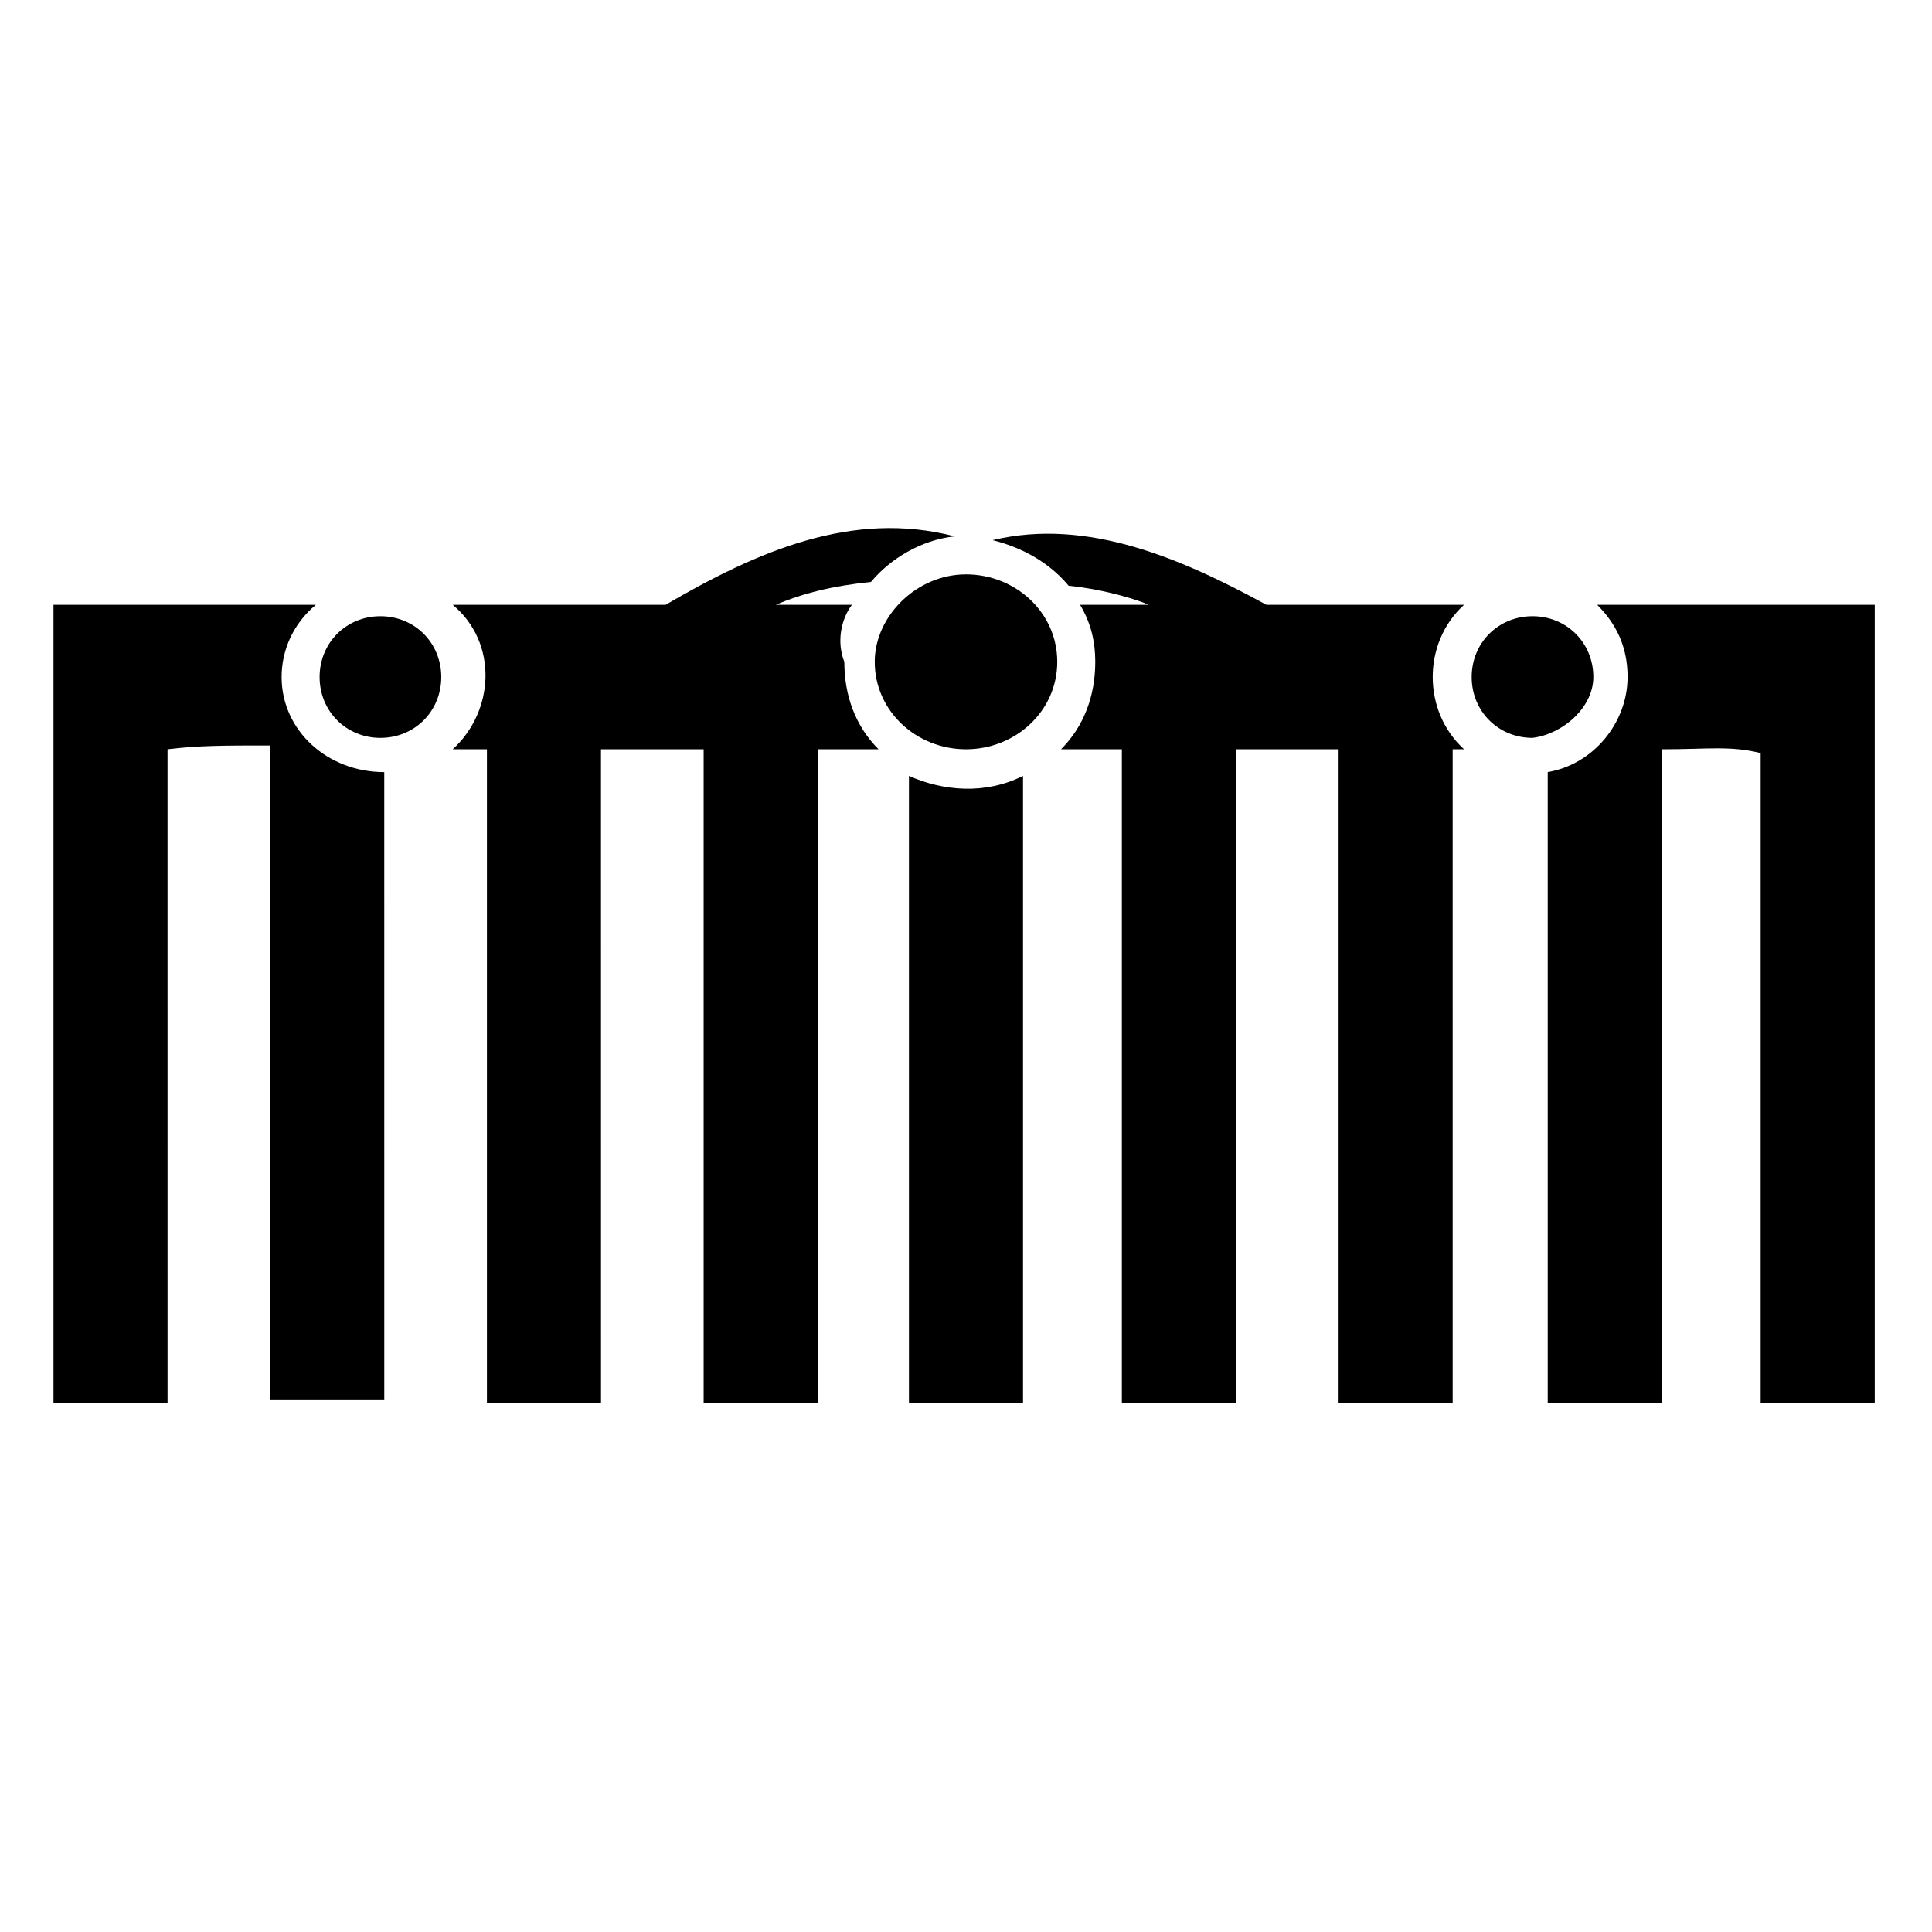
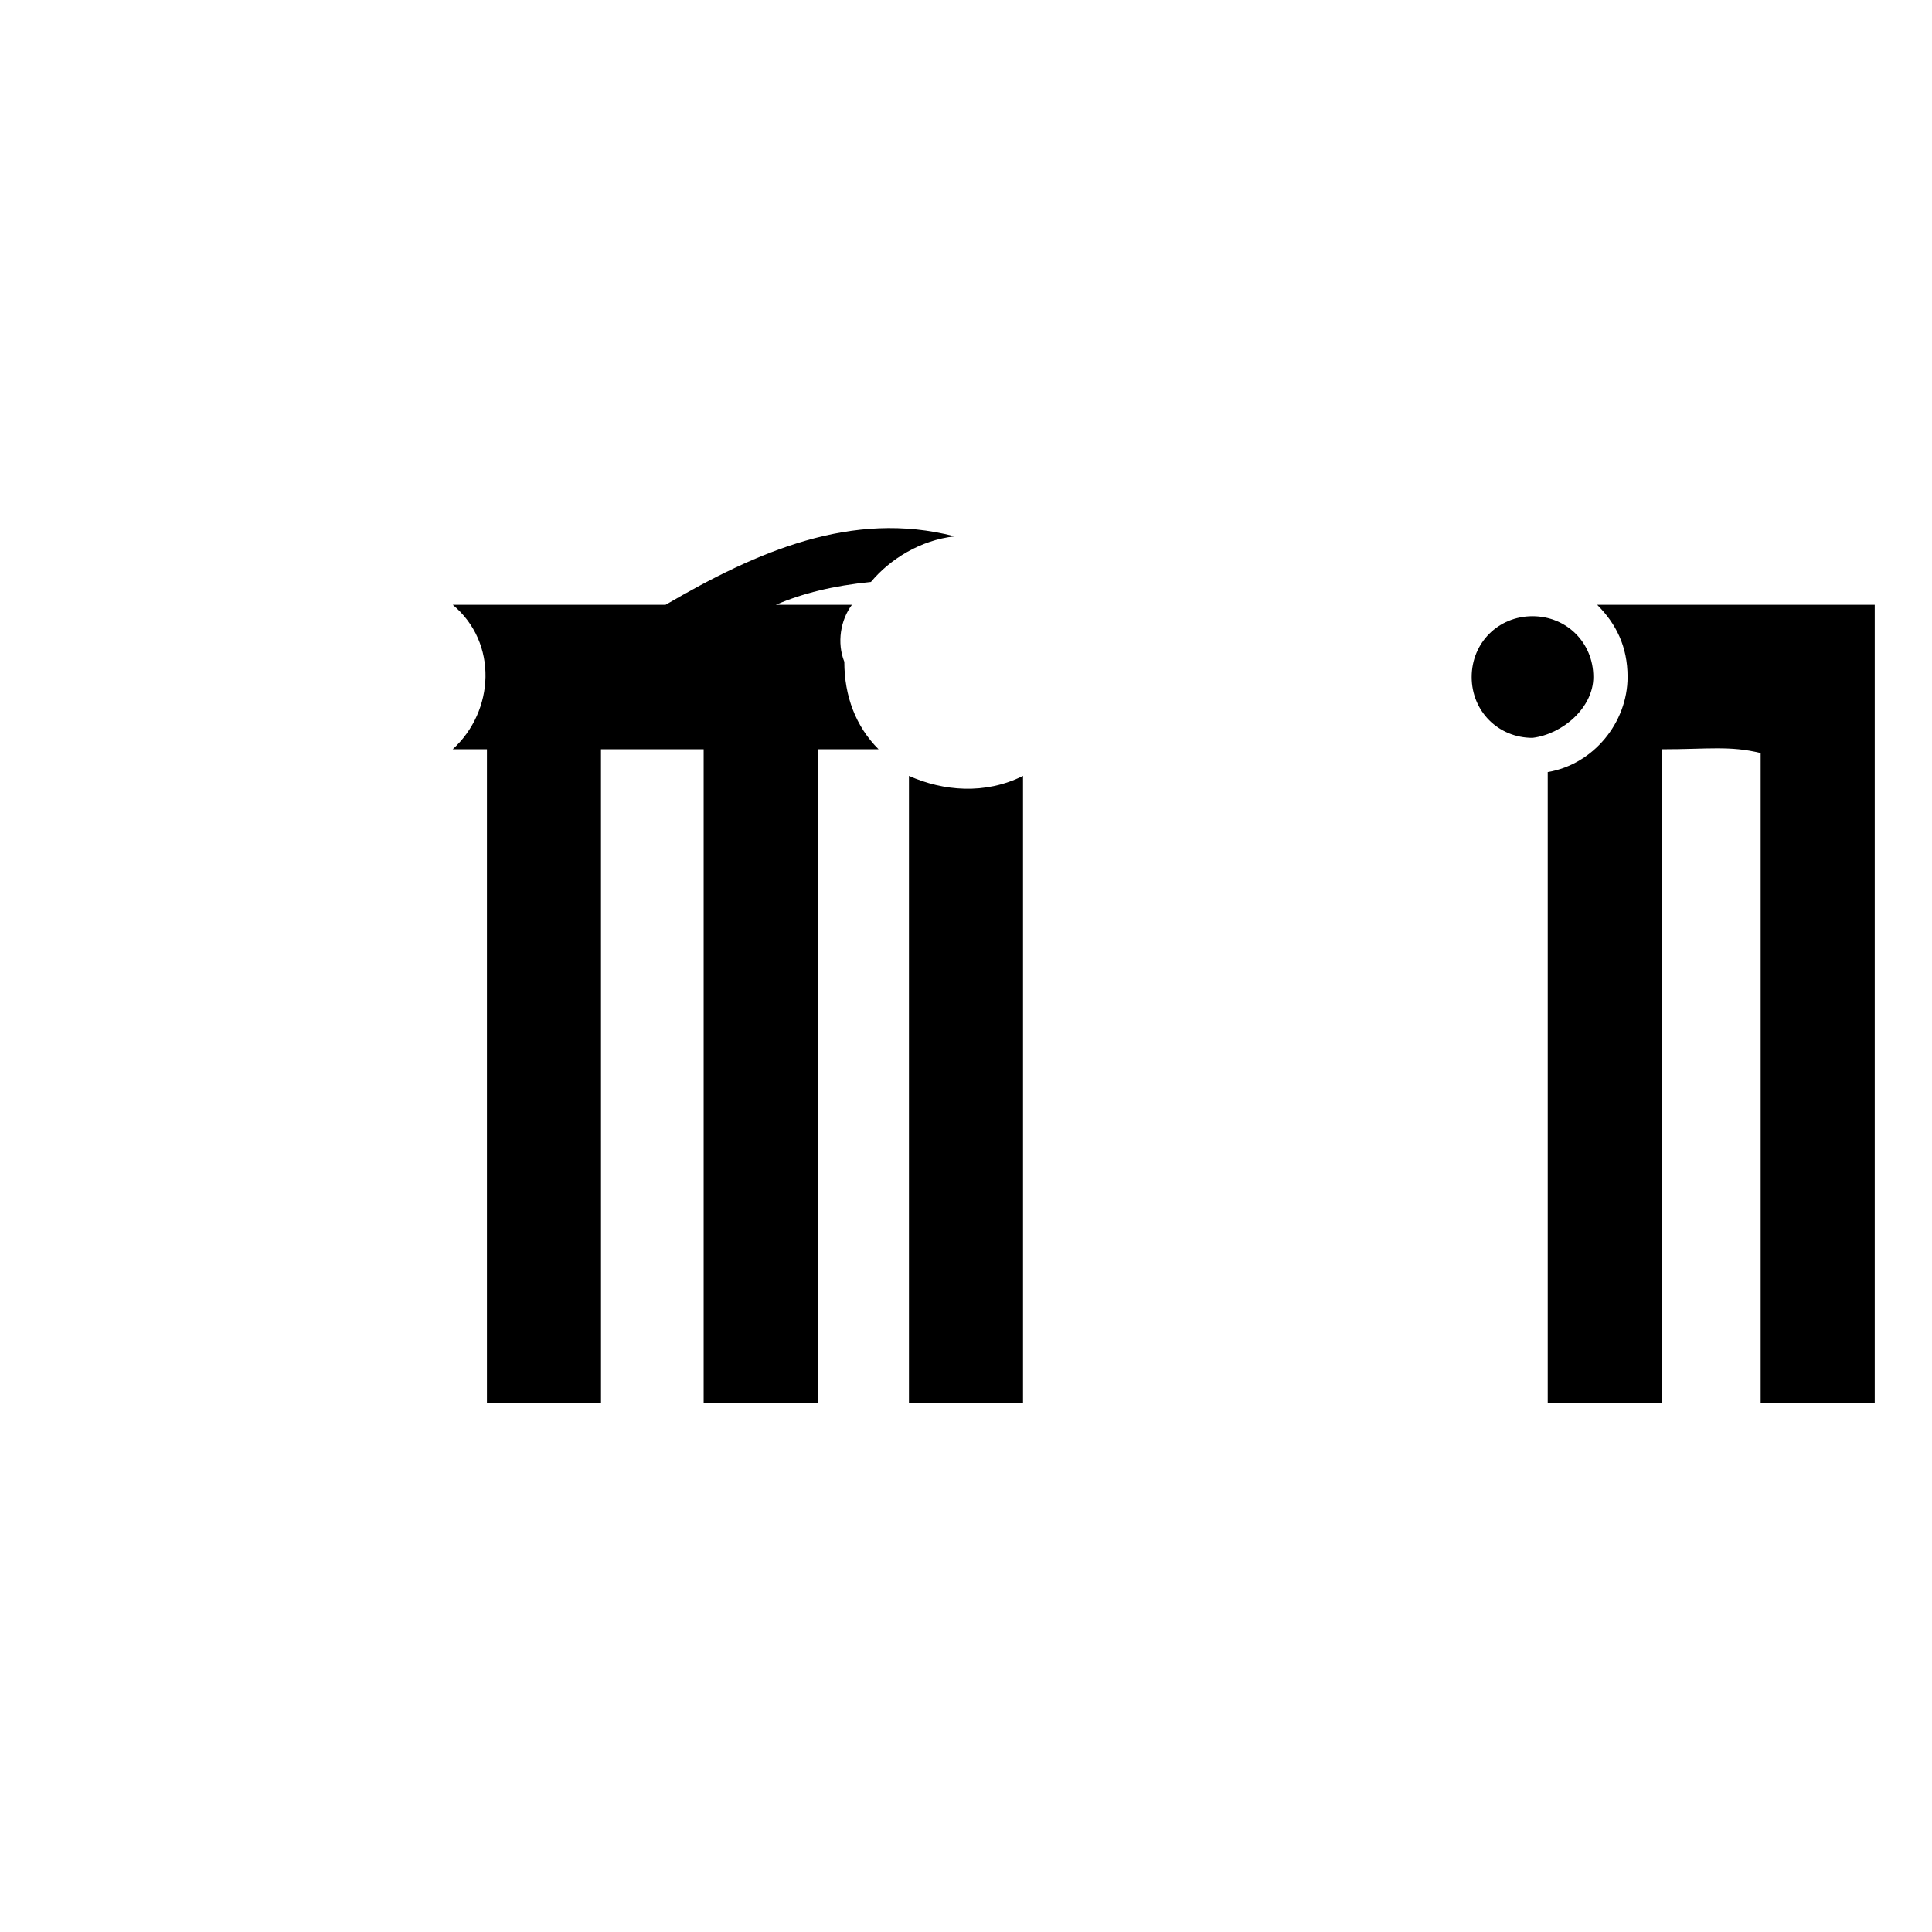
<svg xmlns="http://www.w3.org/2000/svg" fill="#000000" width="800px" height="800px" version="1.1" viewBox="144 144 512 512">
  <g>
    <path d="m369.77 304.27h-20.152c7.055-3.023 15.113-5.039 25.191-6.047 5.039-6.047 13.098-11.082 22.168-12.09-27.207-7.055-52.395 4.031-76.578 18.137h-56.426c12.09 10.078 11.082 28.215 0 38.289h9.07v173.31h30.23l-0.008-173.31h27.207v173.31h30.23v-173.31h16.121c-6.047-6.047-9.07-14.105-9.07-23.176-2.016-5.035-1.008-11.082 2.016-15.113z" />
    <path d="m384.88 349.62v166.26h30.23v-166.26c-10.078 5.039-21.16 4.031-30.23 0z" />
-     <path d="m218.63 323.42c0-7.055 3.023-14.105 9.07-19.145h-69.527v211.6h30.23l-0.004-173.31c8.062-1.008 15.113-1.008 27.207-1.008v173.31h30.23l-0.004-166.25c-15.113 0-27.203-11.082-27.203-25.191z" />
    <path d="m567.26 304.27c5.039 5.039 8.062 11.082 8.062 19.145 0 12.09-9.07 23.176-21.16 25.191v167.27h30.23v-173.31c12.09 0 18.137-1.008 26.199 1.008v172.3h30.23v-211.6z" />
-     <path d="m479.6 304.27c-22.168-12.09-47.359-23.176-72.547-17.129 8.062 2.016 15.113 6.047 20.152 12.09 10.078 1.008 19.145 4.031 21.16 5.039h-18.141c3.023 5.039 4.031 10.078 4.031 15.113 0 9.07-3.023 17.129-9.07 23.176h16.121v173.31h30.23v-173.31h27.207v173.31h30.23l-0.004-173.31h3.023c-11.082-10.078-11.082-28.215 0-38.289z" />
-     <path d="m400 296.21c-13.098 0-24.184 11.082-24.184 23.176 0 13.098 11.082 23.176 24.184 23.176 13.098 0 24.184-10.078 24.184-23.176-0.004-13.102-11.086-23.176-24.184-23.176z" />
    <path d="m566.25 323.42c0-9.07-7.055-16.121-16.121-16.121-9.07 0-16.121 7.055-16.121 16.121 0 9.07 7.055 16.121 16.121 16.121 8.062-1.004 16.121-8.059 16.121-16.121z" />
-     <path d="m244.82 307.3c-9.07 0-16.121 7.055-16.121 16.121 0 9.07 7.055 16.121 16.121 16.121 9.07 0 16.121-7.055 16.121-16.121 0-9.066-7.051-16.121-16.121-16.121z" />
  </g>
</svg>